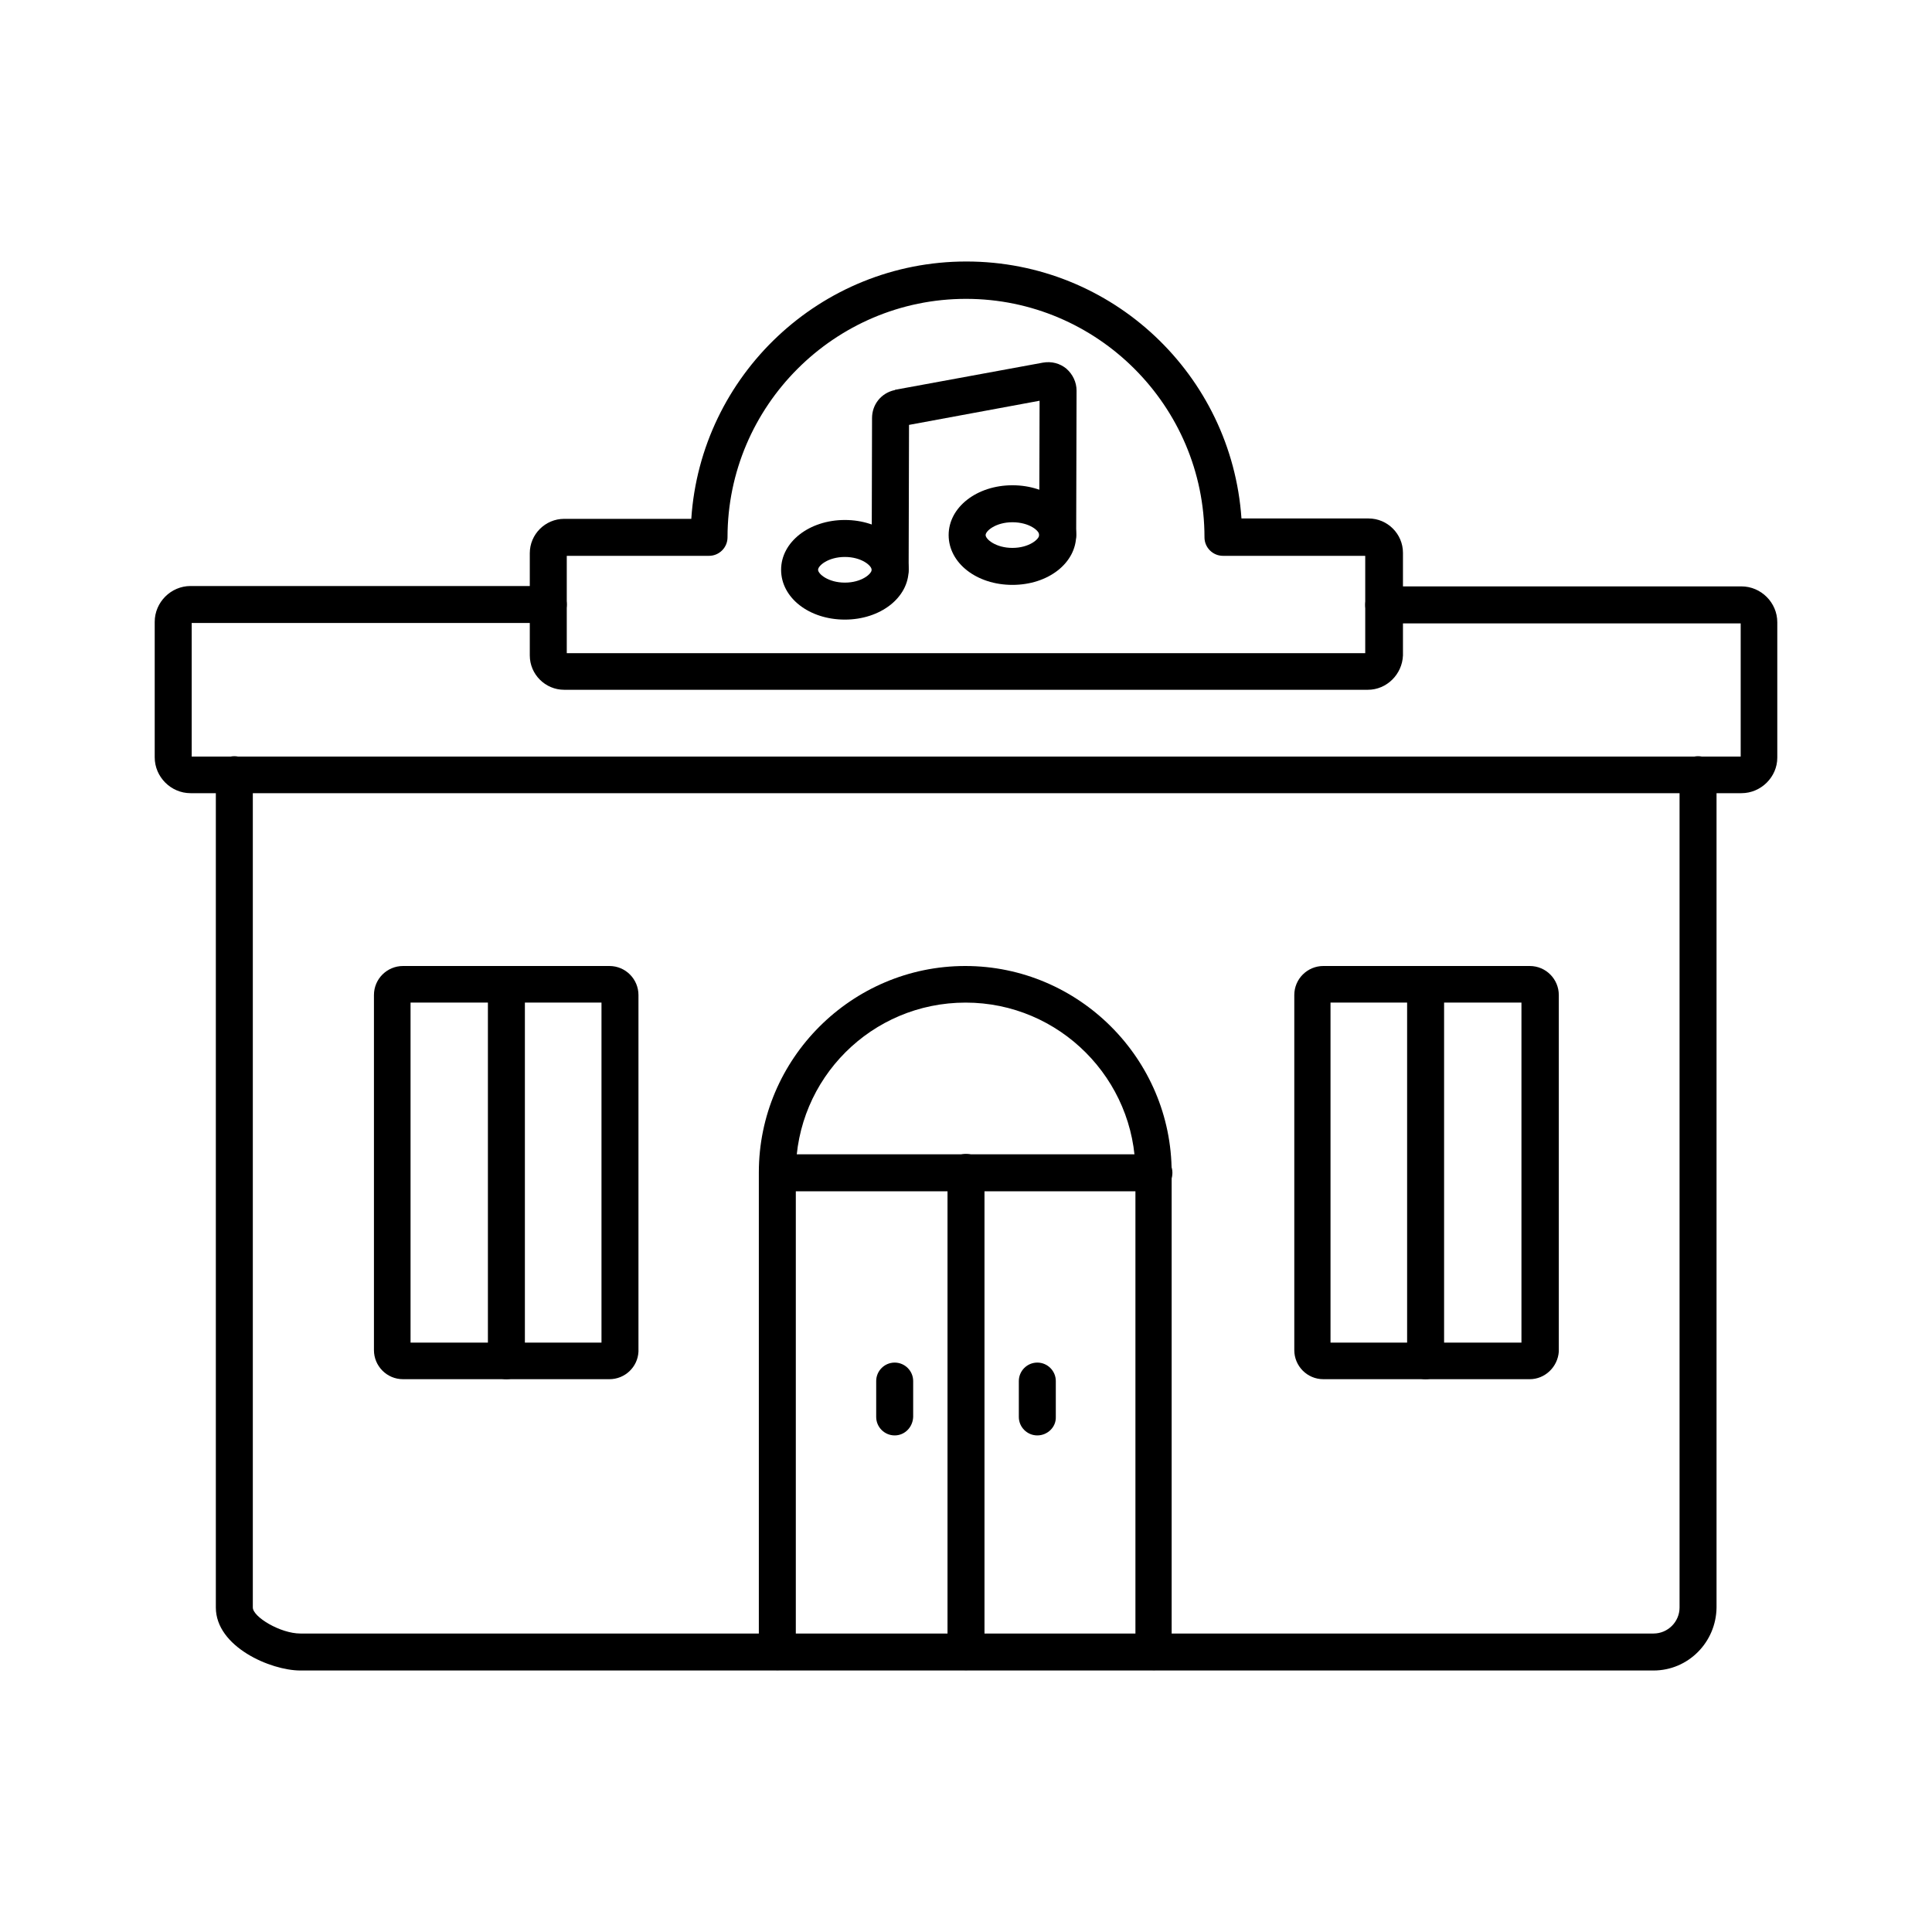
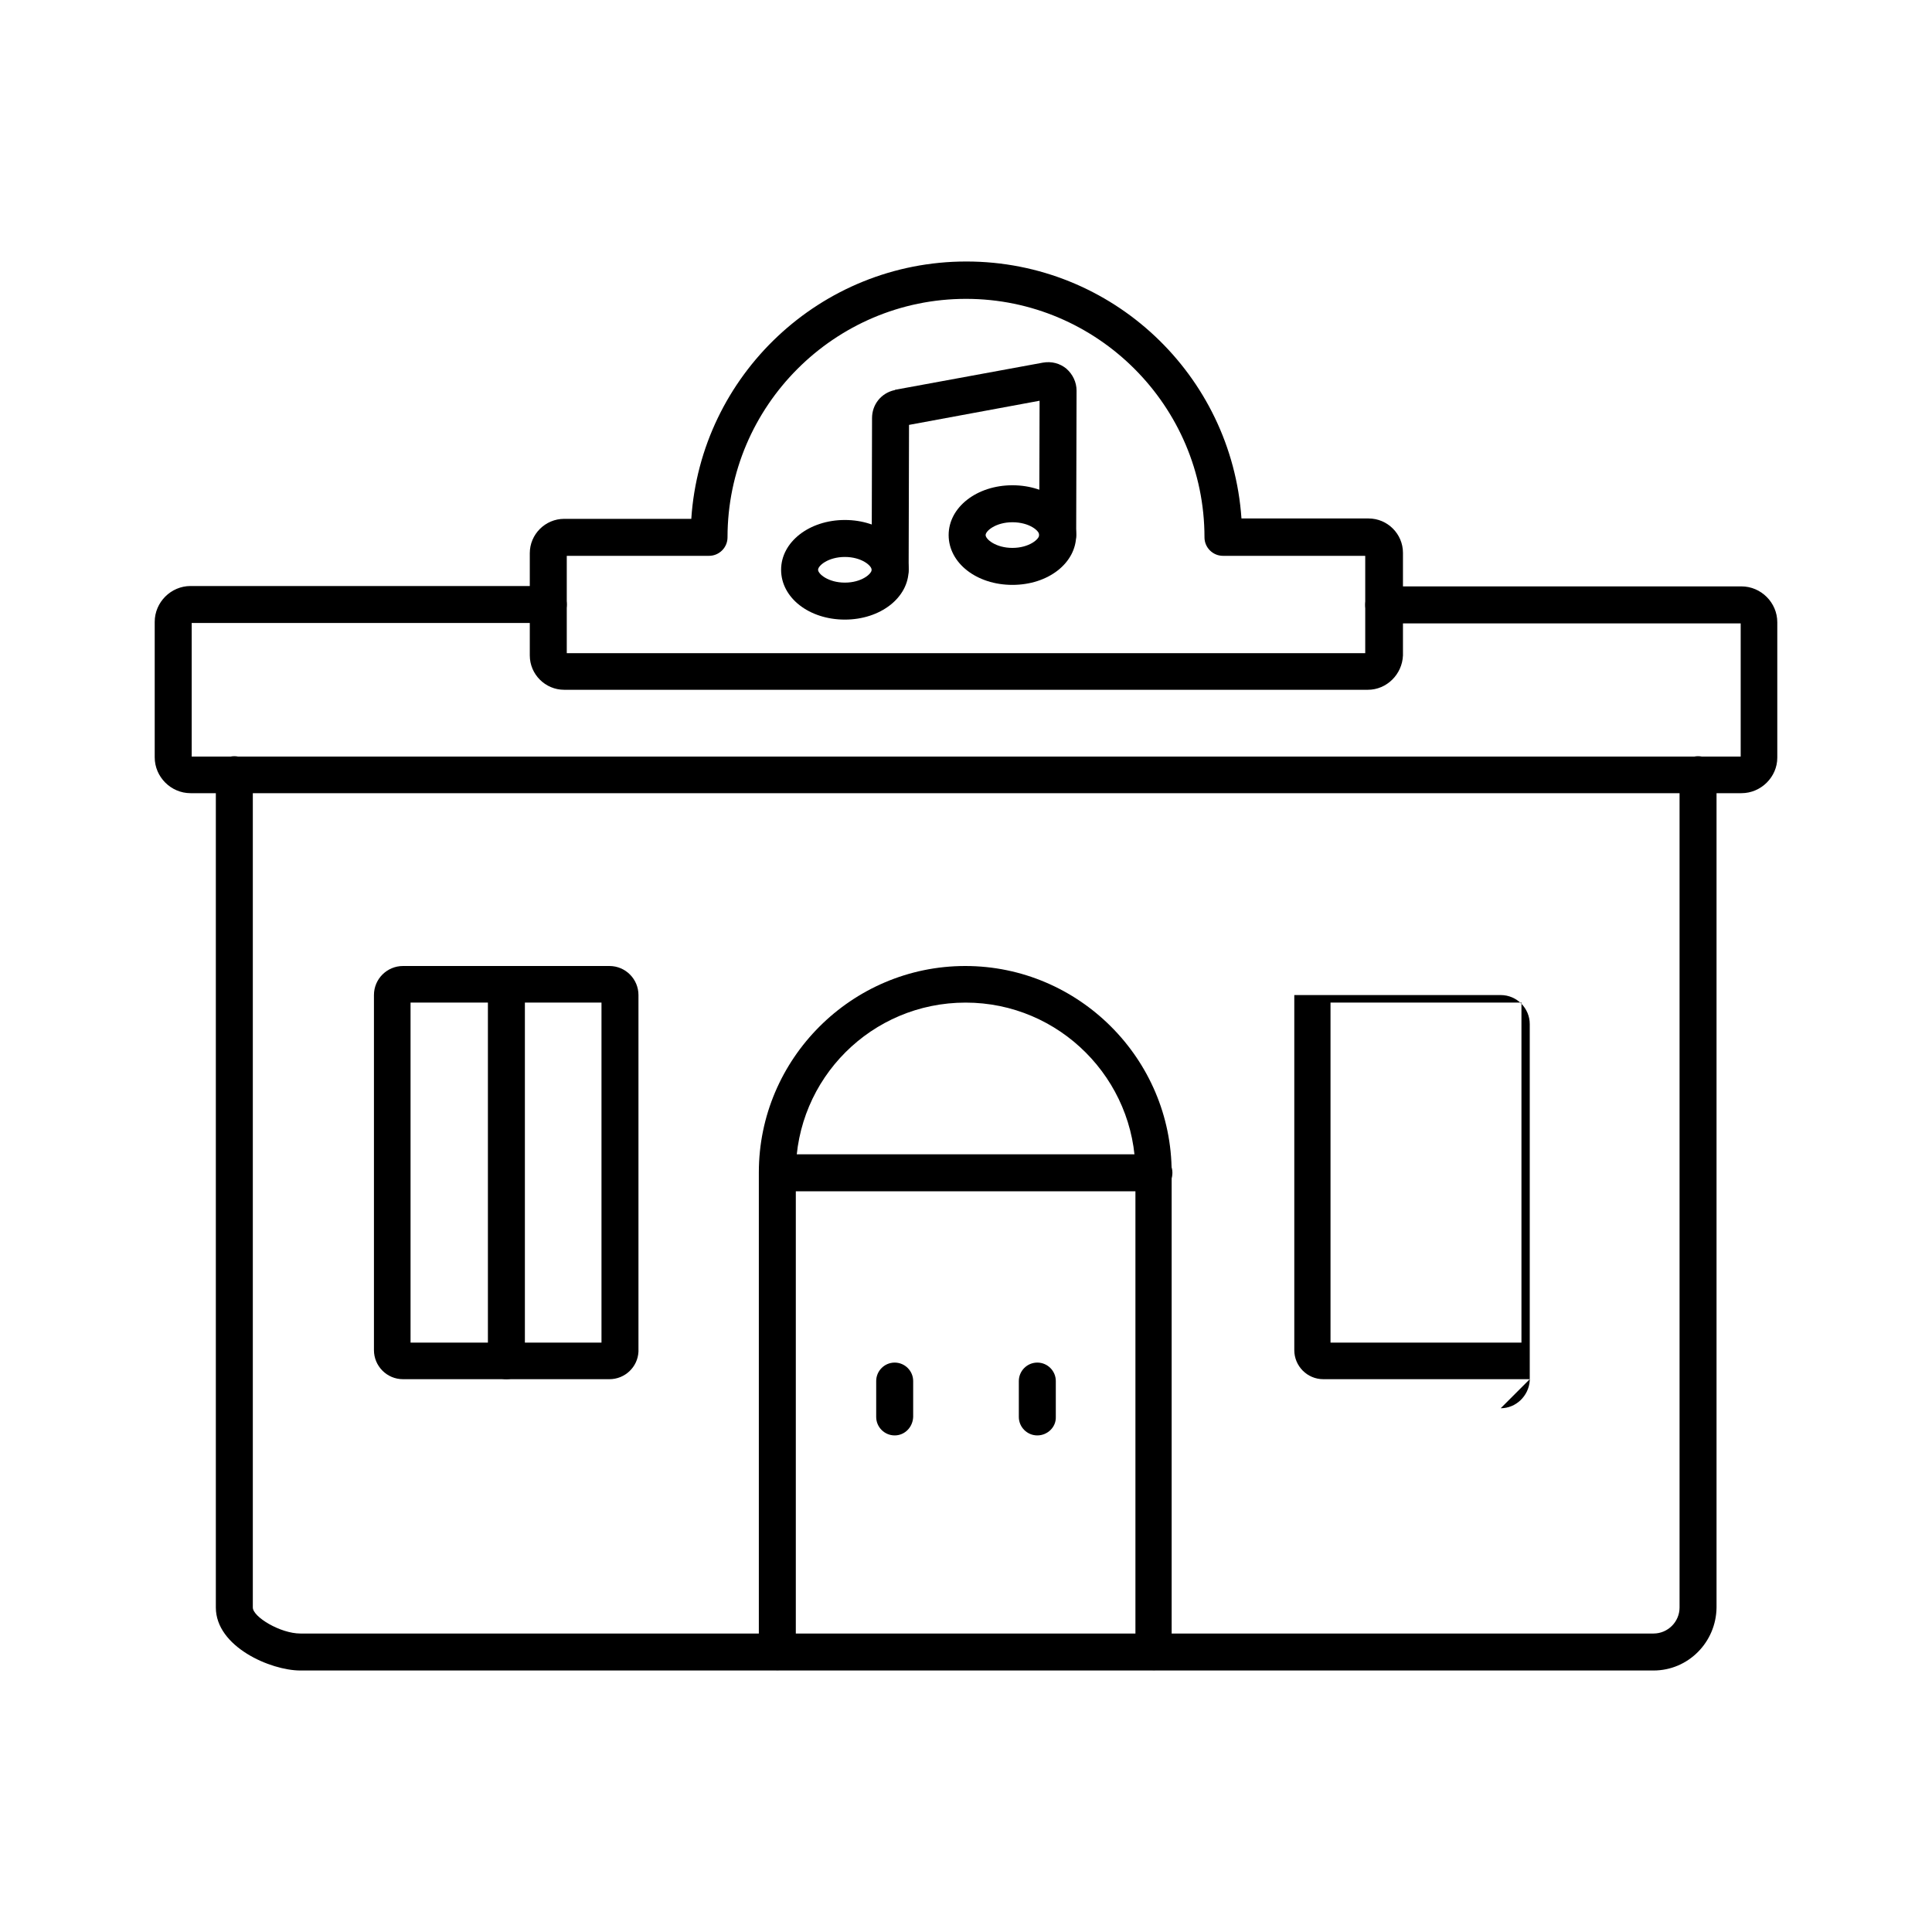
<svg xmlns="http://www.w3.org/2000/svg" id="Layer_1" enable-background="new 0 0 512 512" viewBox="0 0 512 512">
  <g>
    <g>
      <path d="m438.2 442.7h-358.6c-7.9 0-22.4-6.3-22.4-16.7v-220.7c0-2.7 2.2-4.9 4.9-4.9s4.9 2.2 4.9 4.9v220.7c0 2.5 7.3 6.9 12.6 6.9h358.6c3.8 0 6.9-3.1 6.9-6.9v-220.7c0-2.7 2.2-4.9 4.9-4.9s4.9 2.2 4.9 4.9v220.7c-.1 9.2-7.5 16.7-16.7 16.7z" />
    </g>
    <g>
      <path d="m461.5 210.2h-411c-5.2 0-9.5-4.3-9.5-9.5v-35.9c0-5.2 4.3-9.5 9.5-9.5h94.8c2.7 0 4.9 2.2 4.9 4.9s-2.2 4.9-4.9 4.9h-94.5v35.4h410.5v-35.3h-94.6c-2.7 0-4.9-2.2-4.9-4.9s2.2-4.9 4.9-4.9h94.8c5.2 0 9.5 4.3 9.5 9.5v35.9c0 5.1-4.3 9.4-9.5 9.4z" />
    </g>
    <g>
      <path d="m362.5 182.8h-213c-5 0-9.1-4.1-9.1-9.1v-27.1c0-5 4.1-9.1 9.1-9.1h33.7c2.5-38 34.2-68.2 72.9-68.2s70.3 30.1 72.9 68.1h33.7c5 0 9.1 4.1 9.1 9.1v27.2c-.2 5-4.3 9.1-9.3 9.1zm-212.4-9.7h211.7v-25.8h-37.7c-2.7 0-4.9-2.2-4.9-4.9 0-34.8-28.4-63.2-63.2-63.2s-63.2 28.4-63.2 63.2c0 2.7-2.2 4.9-4.9 4.9h-37.7v25.8z" />
    </g>
    <g>
      <g>
        <g>
          <path d="m305.8 442.6c-2.7 0-4.9-2.2-4.9-4.9v-127c0-24.7-20.1-45-45-45s-45 20.1-45 45v127c0 2.7-2.2 4.9-4.9 4.9s-4.9-2.2-4.9-4.9v-127c0-30.1 24.6-54.7 54.7-54.7s54.7 24.6 54.7 54.7v127c.2 2.7-2 4.9-4.7 4.9z" />
        </g>
        <g>
          <path d="m305.8 315.7h-99.7c-2.7 0-4.9-2.2-4.9-4.9s2.2-4.9 4.9-4.9h99.7c2.7 0 4.9 2.2 4.9 4.9 0 2.8-2.2 4.9-4.9 4.9z" />
        </g>
        <g>
-           <path d="m256 442.6c-2.7 0-4.9-2.2-4.9-4.9v-127c0-2.7 2.2-4.9 4.9-4.9s4.9 2.2 4.9 4.9v127c0 2.7-2.2 4.9-4.9 4.9z" />
-         </g>
+           </g>
        <g>
          <g>
            <path d="m274.9 380.4c-2.7 0-4.9-2.2-4.9-4.9v-9.5c0-2.7 2.2-4.9 4.9-4.9s4.9 2.2 4.9 4.9v9.5c.1 2.7-2.2 4.9-4.9 4.9z" />
          </g>
          <g>
            <path d="m237.1 380.4c-2.7 0-4.9-2.2-4.9-4.9v-9.5c0-2.7 2.2-4.9 4.9-4.9s4.9 2.2 4.9 4.9v9.5c-.1 2.7-2.2 4.9-4.9 4.9z" />
          </g>
        </g>
      </g>
    </g>
    <g>
      <path d="m161.5 365.5h-54.7c-4.3 0-7.7-3.5-7.7-7.7v-94.1c0-4.3 3.5-7.7 7.7-7.7h54.7c4.3 0 7.7 3.5 7.7 7.7v94.2.3c-.2 4.1-3.6 7.3-7.7 7.3zm-52.7-9.7h50.6v-90.1h-50.6z" />
    </g>
    <g>
      <path d="m134.2 365.5c-2.7 0-4.9-2.2-4.9-4.9v-99.7c0-2.7 2.2-4.9 4.9-4.9s4.9 2.2 4.9 4.9v99.7c-.1 2.7-2.2 4.9-4.9 4.9z" />
    </g>
    <g>
-       <path d="m405.4 365.5h-54.7c-4.3 0-7.7-3.5-7.7-7.7v-94.1c0-4.3 3.5-7.7 7.7-7.7h54.7c4.3 0 7.7 3.5 7.7 7.7v94.2.3c-.3 4.1-3.7 7.3-7.7 7.3zm-52.8-9.7h50.6v-90.1h-50.6z" />
+       <path d="m405.4 365.5h-54.7c-4.3 0-7.7-3.5-7.7-7.7v-94.1h54.7c4.3 0 7.7 3.5 7.7 7.7v94.2.3c-.3 4.1-3.7 7.3-7.7 7.3zm-52.8-9.7h50.6v-90.1h-50.6z" />
    </g>
    <g>
-       <path d="m377.8 365.5c-2.7 0-4.9-2.2-4.9-4.9v-99.7c0-2.7 2.2-4.9 4.9-4.9s4.9 2.2 4.9 4.9v99.7c.1 2.7-2.2 4.9-4.9 4.9z" />
-     </g>
+       </g>
    <g>
      <g>
        <path d="m223.9 164.2c-9.5 0-16.9-5.8-16.9-13.2s7.5-13.2 16.9-13.2 16.9 5.8 16.9 13.2-7.5 13.2-16.9 13.2zm0-16.6c-4.4 0-7.1 2.3-7.1 3.4s2.7 3.4 7.1 3.4 7.1-2.3 7.1-3.4-2.7-3.4-7.1-3.4z" />
      </g>
      <g>
        <path d="m268.3 155c-9.5 0-16.9-5.8-16.9-13.2s7.5-13.2 16.9-13.2c9.5 0 16.9 5.8 16.9 13.2s-7.4 13.2-16.9 13.2zm0-16.6c-4.4 0-7.1 2.3-7.1 3.4s2.7 3.4 7.1 3.4 7.1-2.3 7.1-3.4c.1-1.1-2.6-3.4-7.1-3.4z" />
      </g>
      <g>
        <path d="m235.9 156c-2.7 0-4.9-2.2-4.9-4.9l.1-40.3c0-3.6 2.4-6.6 5.9-7.4.1 0 .2 0 .2-.1l39.2-7.2c2.3-.4 4.5.2 6.2 1.6 1.7 1.5 2.7 3.6 2.7 5.8l-.1 38.3c0 2.7-2.2 4.9-4.9 4.9-2.7 0-4.9-2.2-4.9-4.9l.1-35.6-34.6 6.4-.1 38.5c-.1 2.6-2.3 4.9-4.9 4.9z" />
      </g>
    </g>
  </g>
</svg>